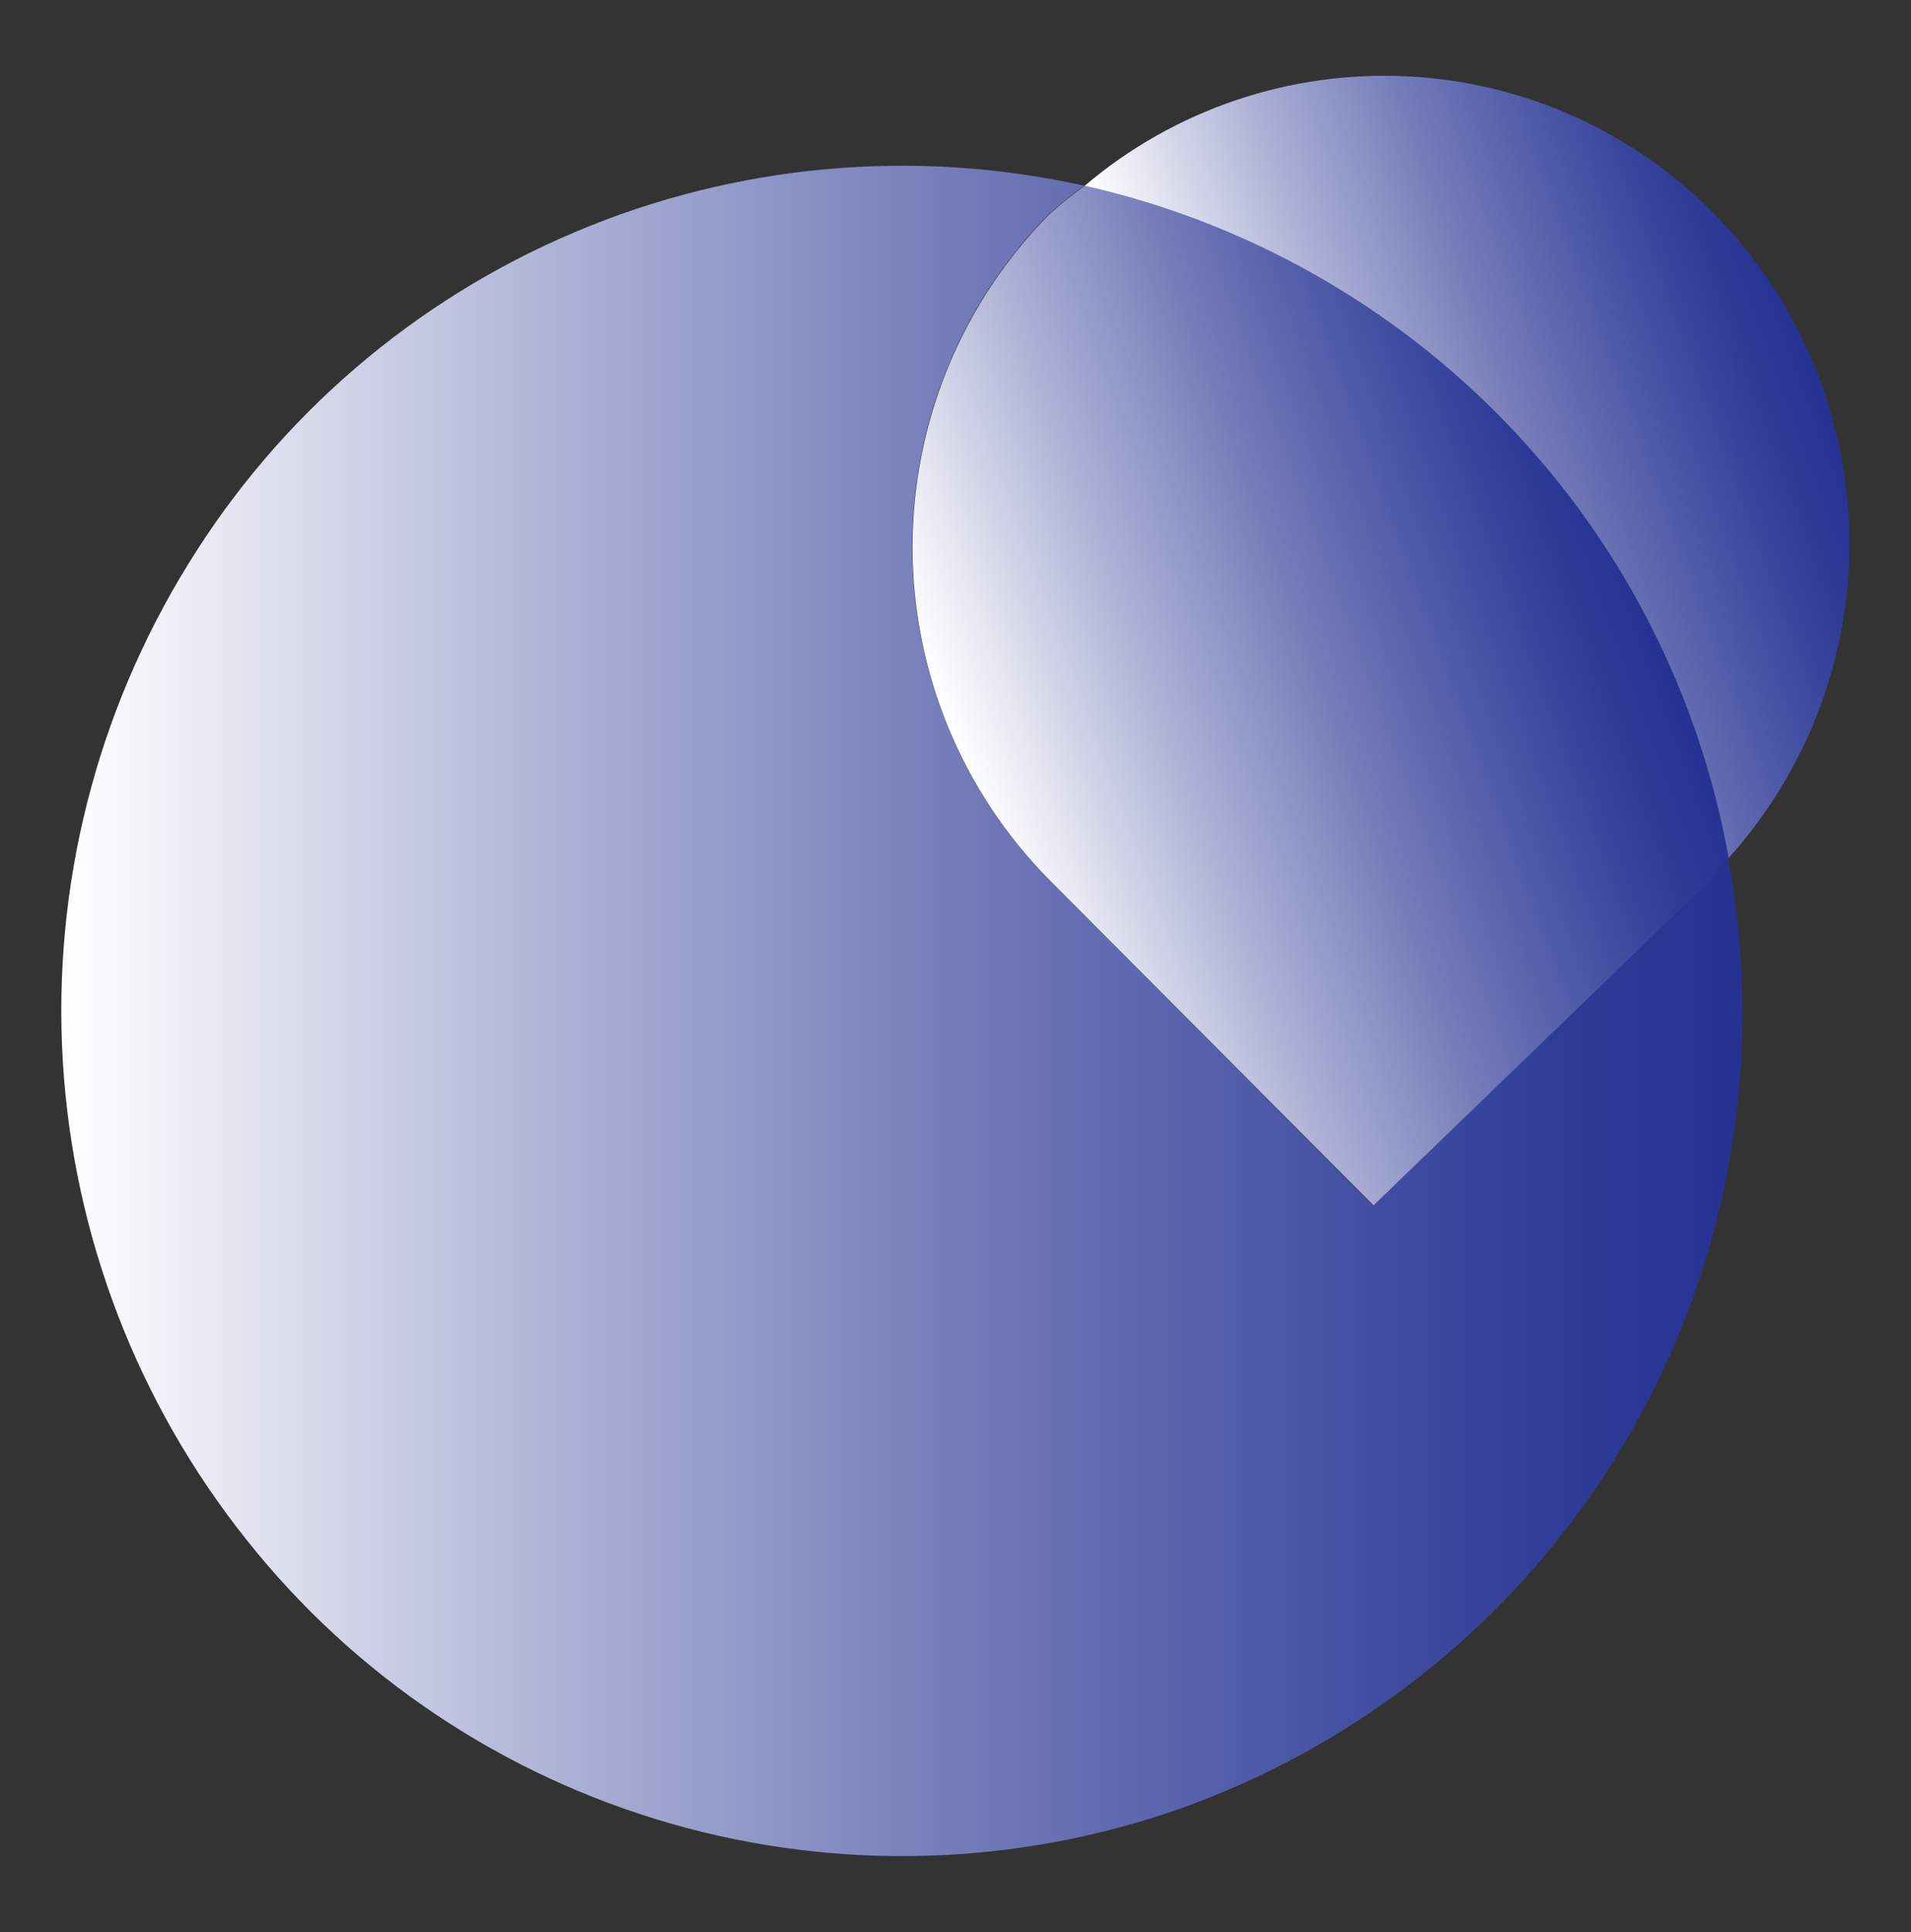
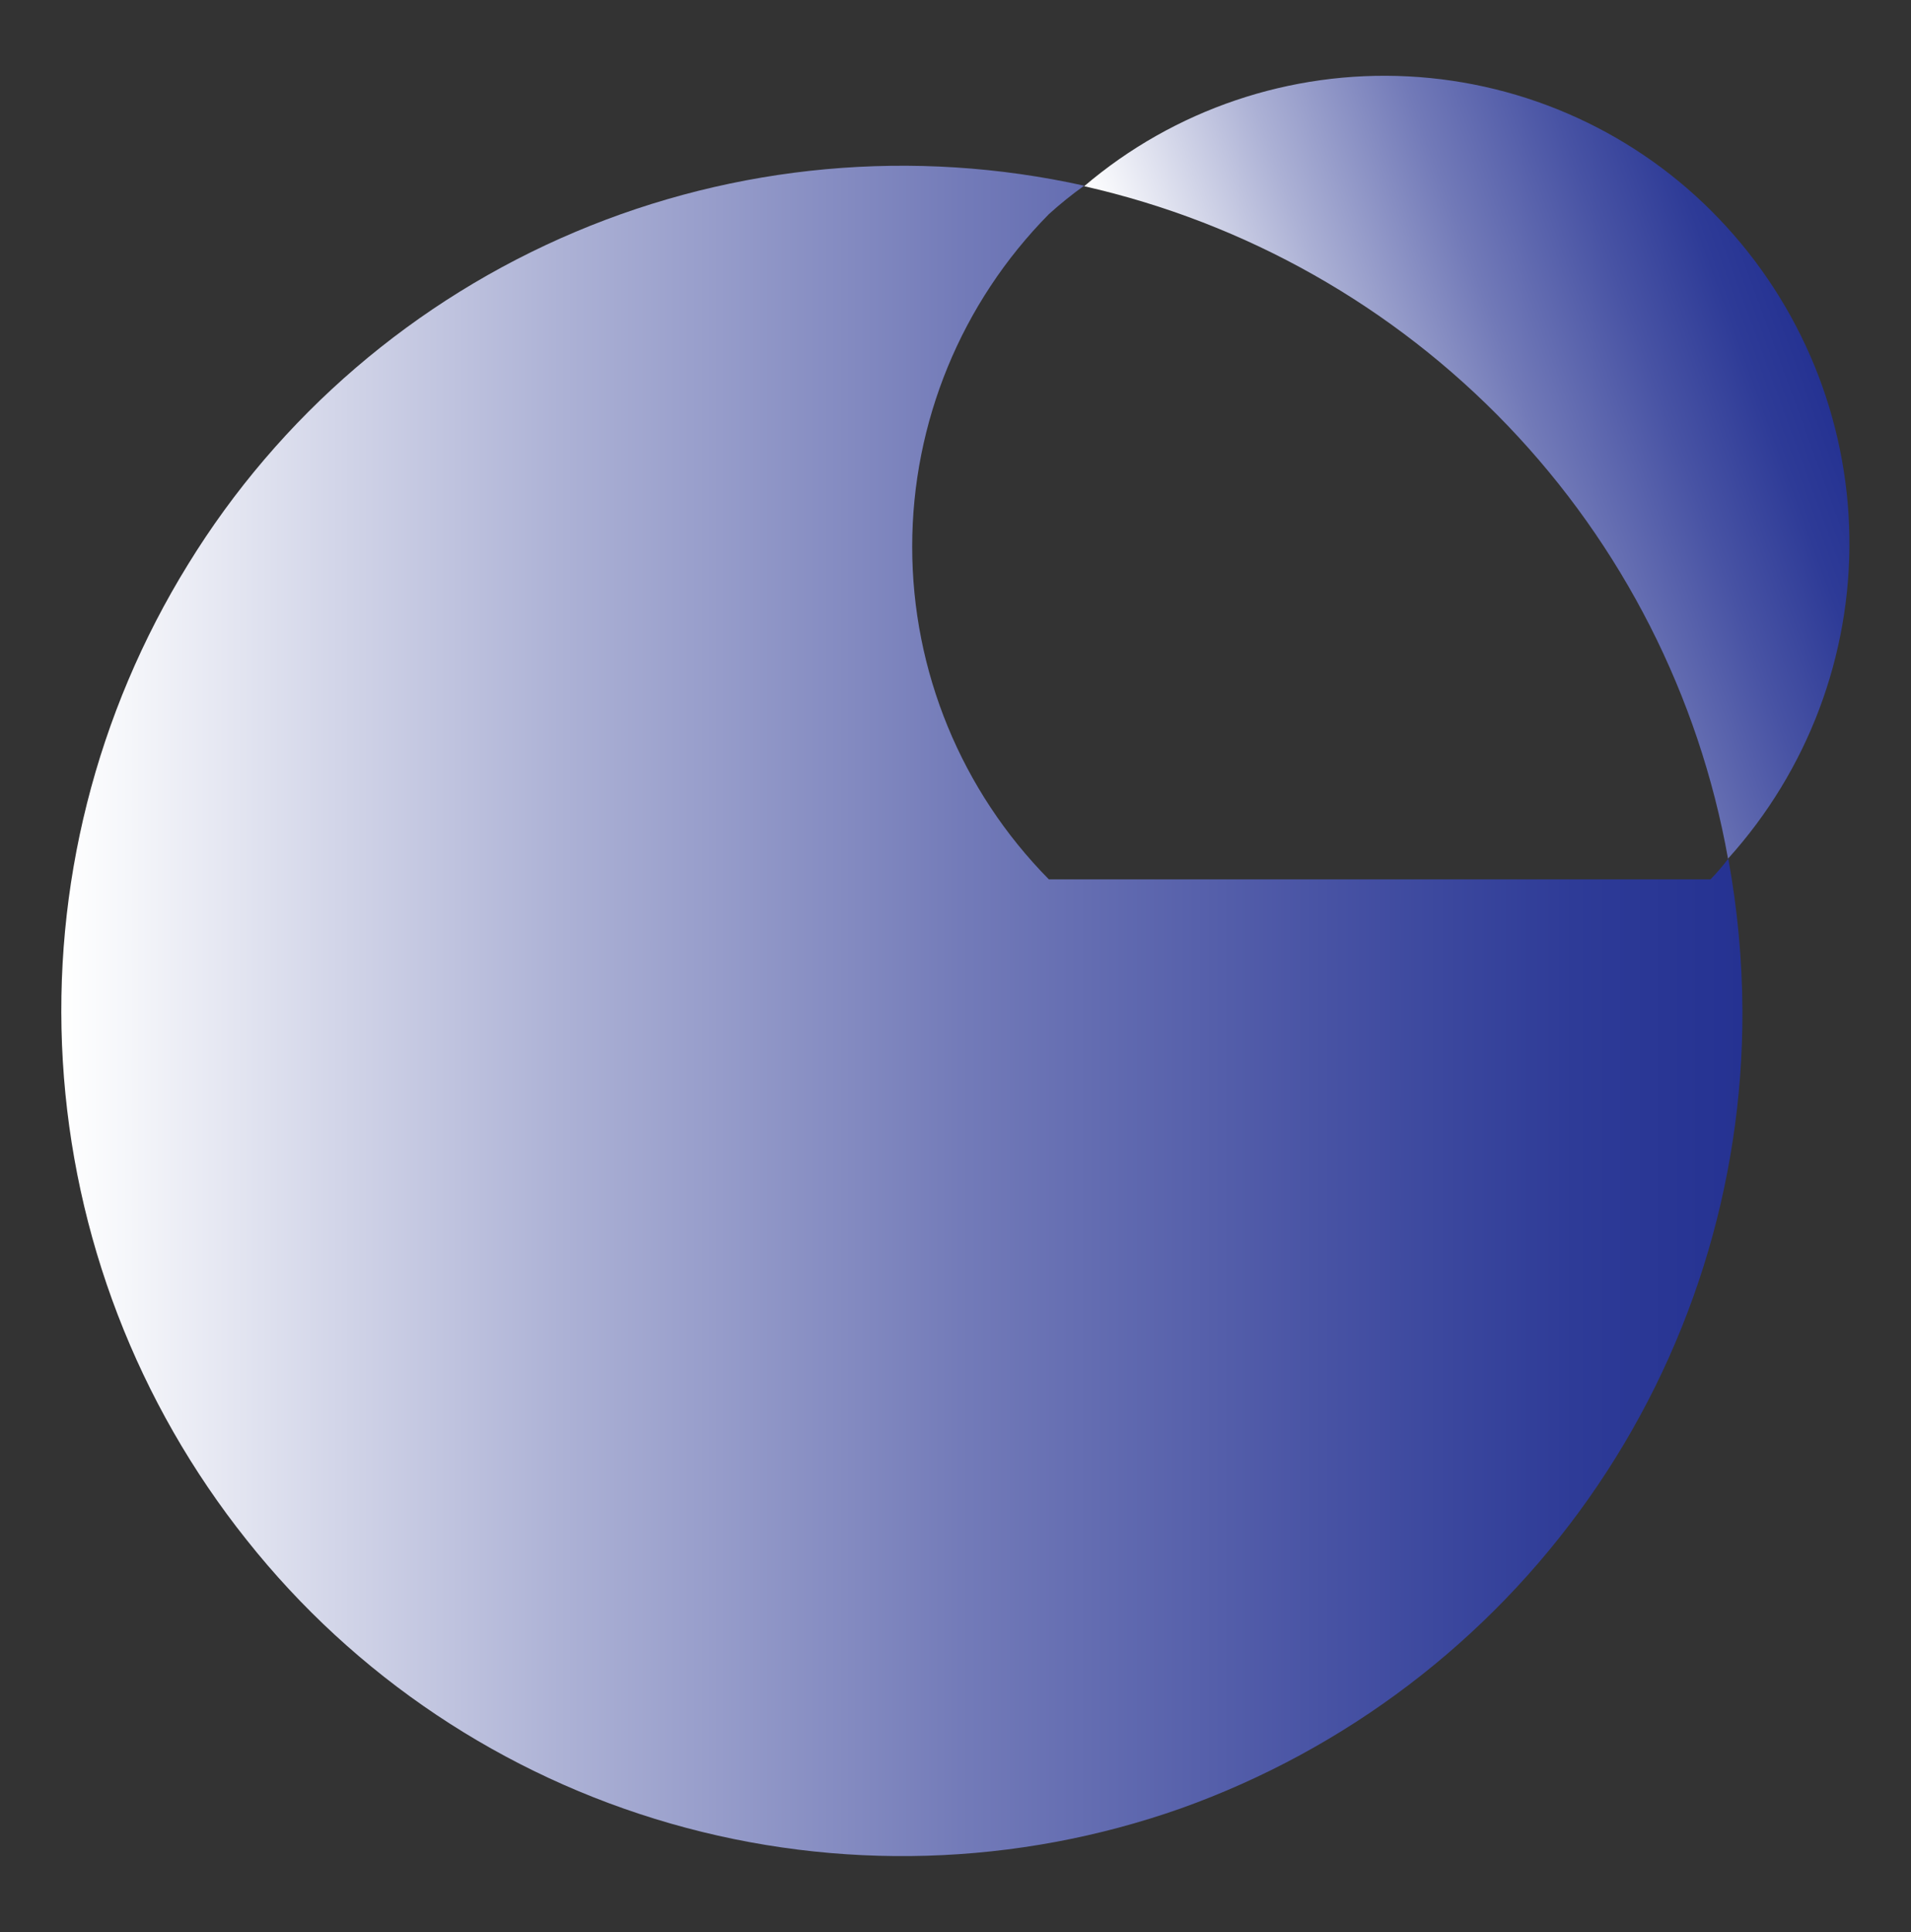
<svg xmlns="http://www.w3.org/2000/svg" width="92" height="93" viewBox="0 0 92 93" fill="none">
  <rect x="0" y="0" width="92" height="93" fill="#333333" stroke="none" />
-   <path d="M82.347 42.327L66.093 58.018L50.495 42.327C46.278 38.055 43.915 32.306 43.915 26.317C43.915 20.328 46.278 14.579 50.495 10.308C51.035 9.819 51.602 9.362 52.195 8.938C43.995 7.119 35.428 7.897 27.694 11.164C19.96 14.431 13.444 20.023 9.059 27.157C4.627 34.327 2.52 42.682 3.025 51.085C3.529 59.489 6.62 67.534 11.878 74.127C17.083 80.685 24.218 85.456 32.283 87.772C40.349 90.089 48.94 89.834 56.853 87.043C64.787 84.207 71.645 78.995 76.485 72.123C81.325 65.251 83.91 57.056 83.885 48.663C83.874 46.204 83.646 43.75 83.204 41.331C82.939 41.68 82.653 42.013 82.347 42.327Z" fill="url(#paint0_linear_1264_619)" />
+   <path d="M82.347 42.327L50.495 42.327C46.278 38.055 43.915 32.306 43.915 26.317C43.915 20.328 46.278 14.579 50.495 10.308C51.035 9.819 51.602 9.362 52.195 8.938C43.995 7.119 35.428 7.897 27.694 11.164C19.96 14.431 13.444 20.023 9.059 27.157C4.627 34.327 2.52 42.682 3.025 51.085C3.529 59.489 6.62 67.534 11.878 74.127C17.083 80.685 24.218 85.456 32.283 87.772C40.349 90.089 48.94 89.834 56.853 87.043C64.787 84.207 71.645 78.995 76.485 72.123C81.325 65.251 83.91 57.056 83.885 48.663C83.874 46.204 83.646 43.75 83.204 41.331C82.939 41.68 82.653 42.013 82.347 42.327Z" fill="url(#paint0_linear_1264_619)" />
  <path d="M83.191 41.331C87.025 37.088 89.112 31.562 89.034 25.856C88.957 20.149 86.721 14.682 82.772 10.544C78.85 6.43 73.491 3.972 67.801 3.677C62.111 3.383 56.525 5.275 52.195 8.963C59.986 10.727 67.08 14.739 72.593 20.495C78.106 26.252 81.793 33.499 83.191 41.331Z" fill="url(#paint1_linear_1264_619)" />
-   <path d="M50.495 42.327L66.124 58.018L82.379 42.327C82.672 41.984 82.929 41.604 83.223 41.306C81.824 33.474 78.138 26.227 72.625 20.471C67.112 14.714 60.017 10.703 52.227 8.938C51.634 9.362 51.066 9.819 50.526 10.308C46.305 14.575 43.937 20.322 43.931 26.311C43.925 32.3 46.282 38.051 50.495 42.327Z" fill="url(#paint2_linear_1264_619)" />
  <defs>
    <linearGradient id="paint0_linear_1264_619" x1="2.963" y1="48.669" x2="83.873" y2="48.669" gradientUnits="userSpaceOnUse">
      <stop stop-color="white" />
      <stop offset="0.04" stop-color="#F5F6FA" />
      <stop offset="0.3" stop-color="#ACB1D5" />
      <stop offset="0.54" stop-color="#727AB8" />
      <stop offset="0.75" stop-color="#4853A4" />
      <stop offset="0.9" stop-color="#2E3B97" />
      <stop offset="1" stop-color="#253292" />
    </linearGradient>
    <linearGradient id="paint1_linear_1264_619" x1="58.991" y1="27.55" x2="87.239" y2="17.225" gradientUnits="userSpaceOnUse">
      <stop stop-color="white" />
      <stop offset="0.04" stop-color="#F5F6FA" />
      <stop offset="0.3" stop-color="#ACB1D5" />
      <stop offset="0.54" stop-color="#727AB8" />
      <stop offset="0.75" stop-color="#4853A4" />
      <stop offset="0.9" stop-color="#2E3B97" />
      <stop offset="1" stop-color="#253292" />
    </linearGradient>
    <linearGradient id="paint2_linear_1264_619" x1="46.706" y1="38.013" x2="78.383" y2="26.434" gradientUnits="userSpaceOnUse">
      <stop stop-color="white" />
      <stop offset="0.04" stop-color="#F5F6FA" />
      <stop offset="0.3" stop-color="#ACB1D5" />
      <stop offset="0.54" stop-color="#727AB8" />
      <stop offset="0.75" stop-color="#4853A4" />
      <stop offset="0.9" stop-color="#2E3B97" />
      <stop offset="1" stop-color="#253292" />
    </linearGradient>
  </defs>
</svg>